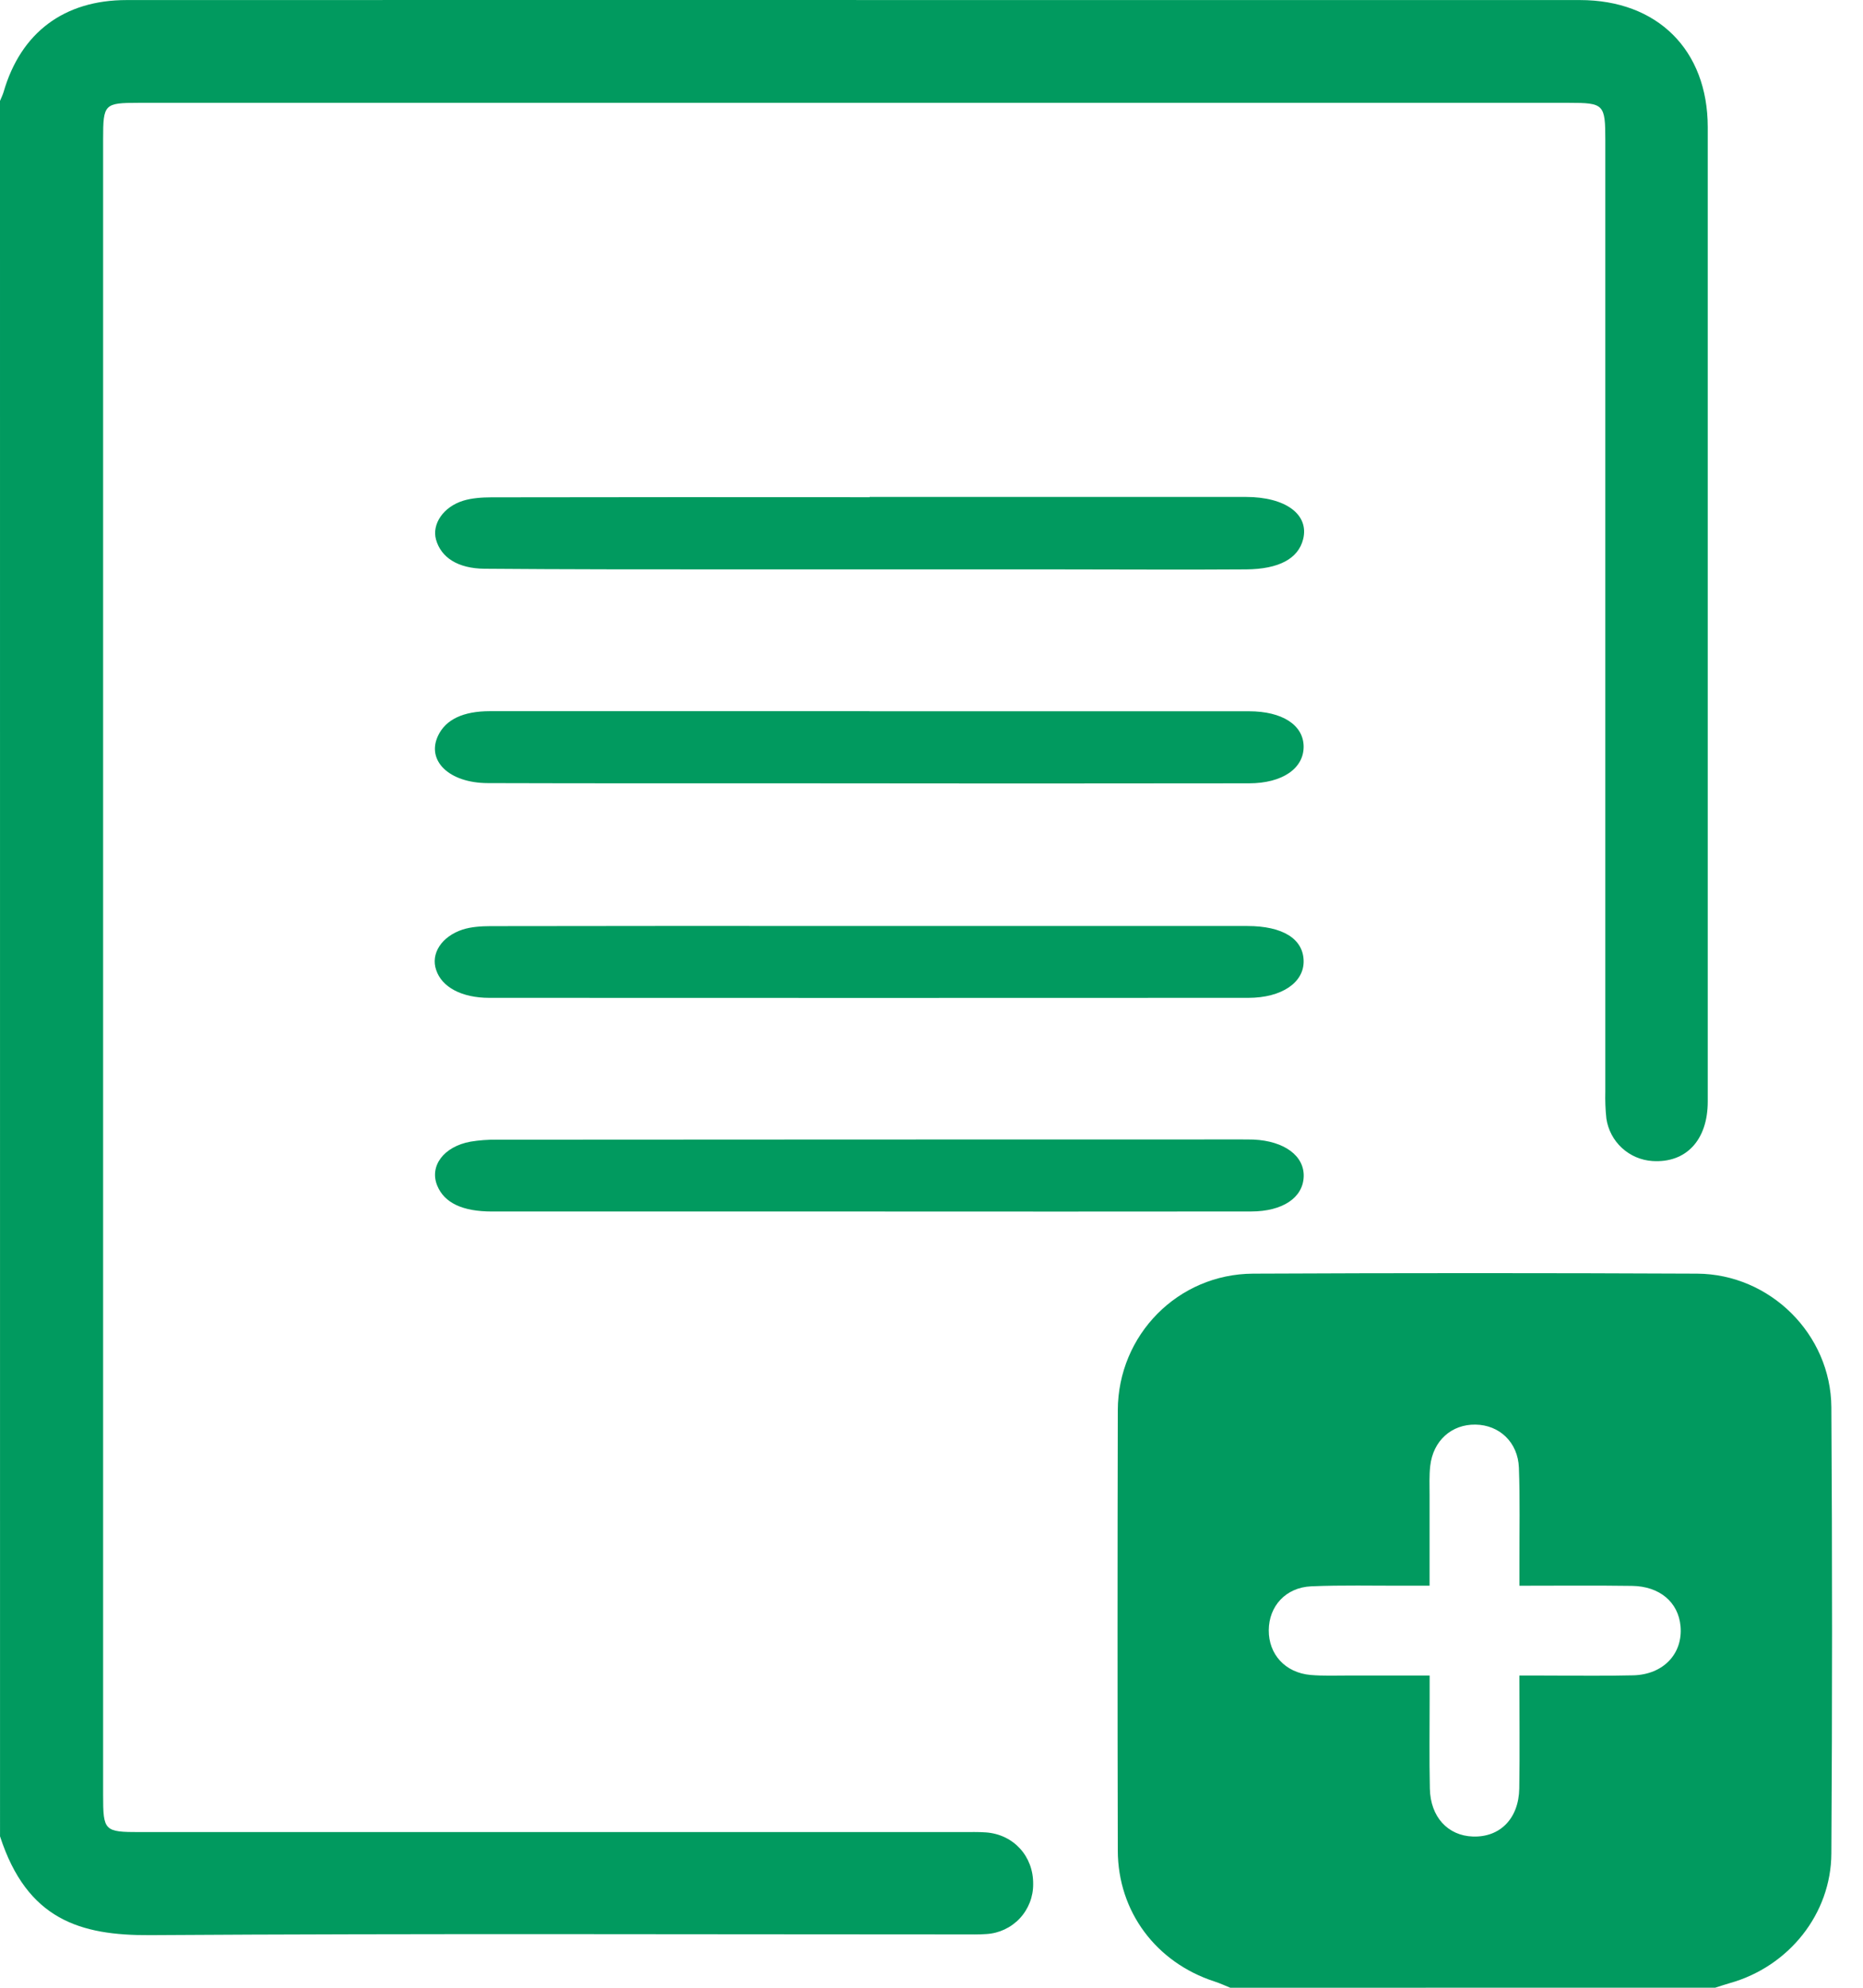
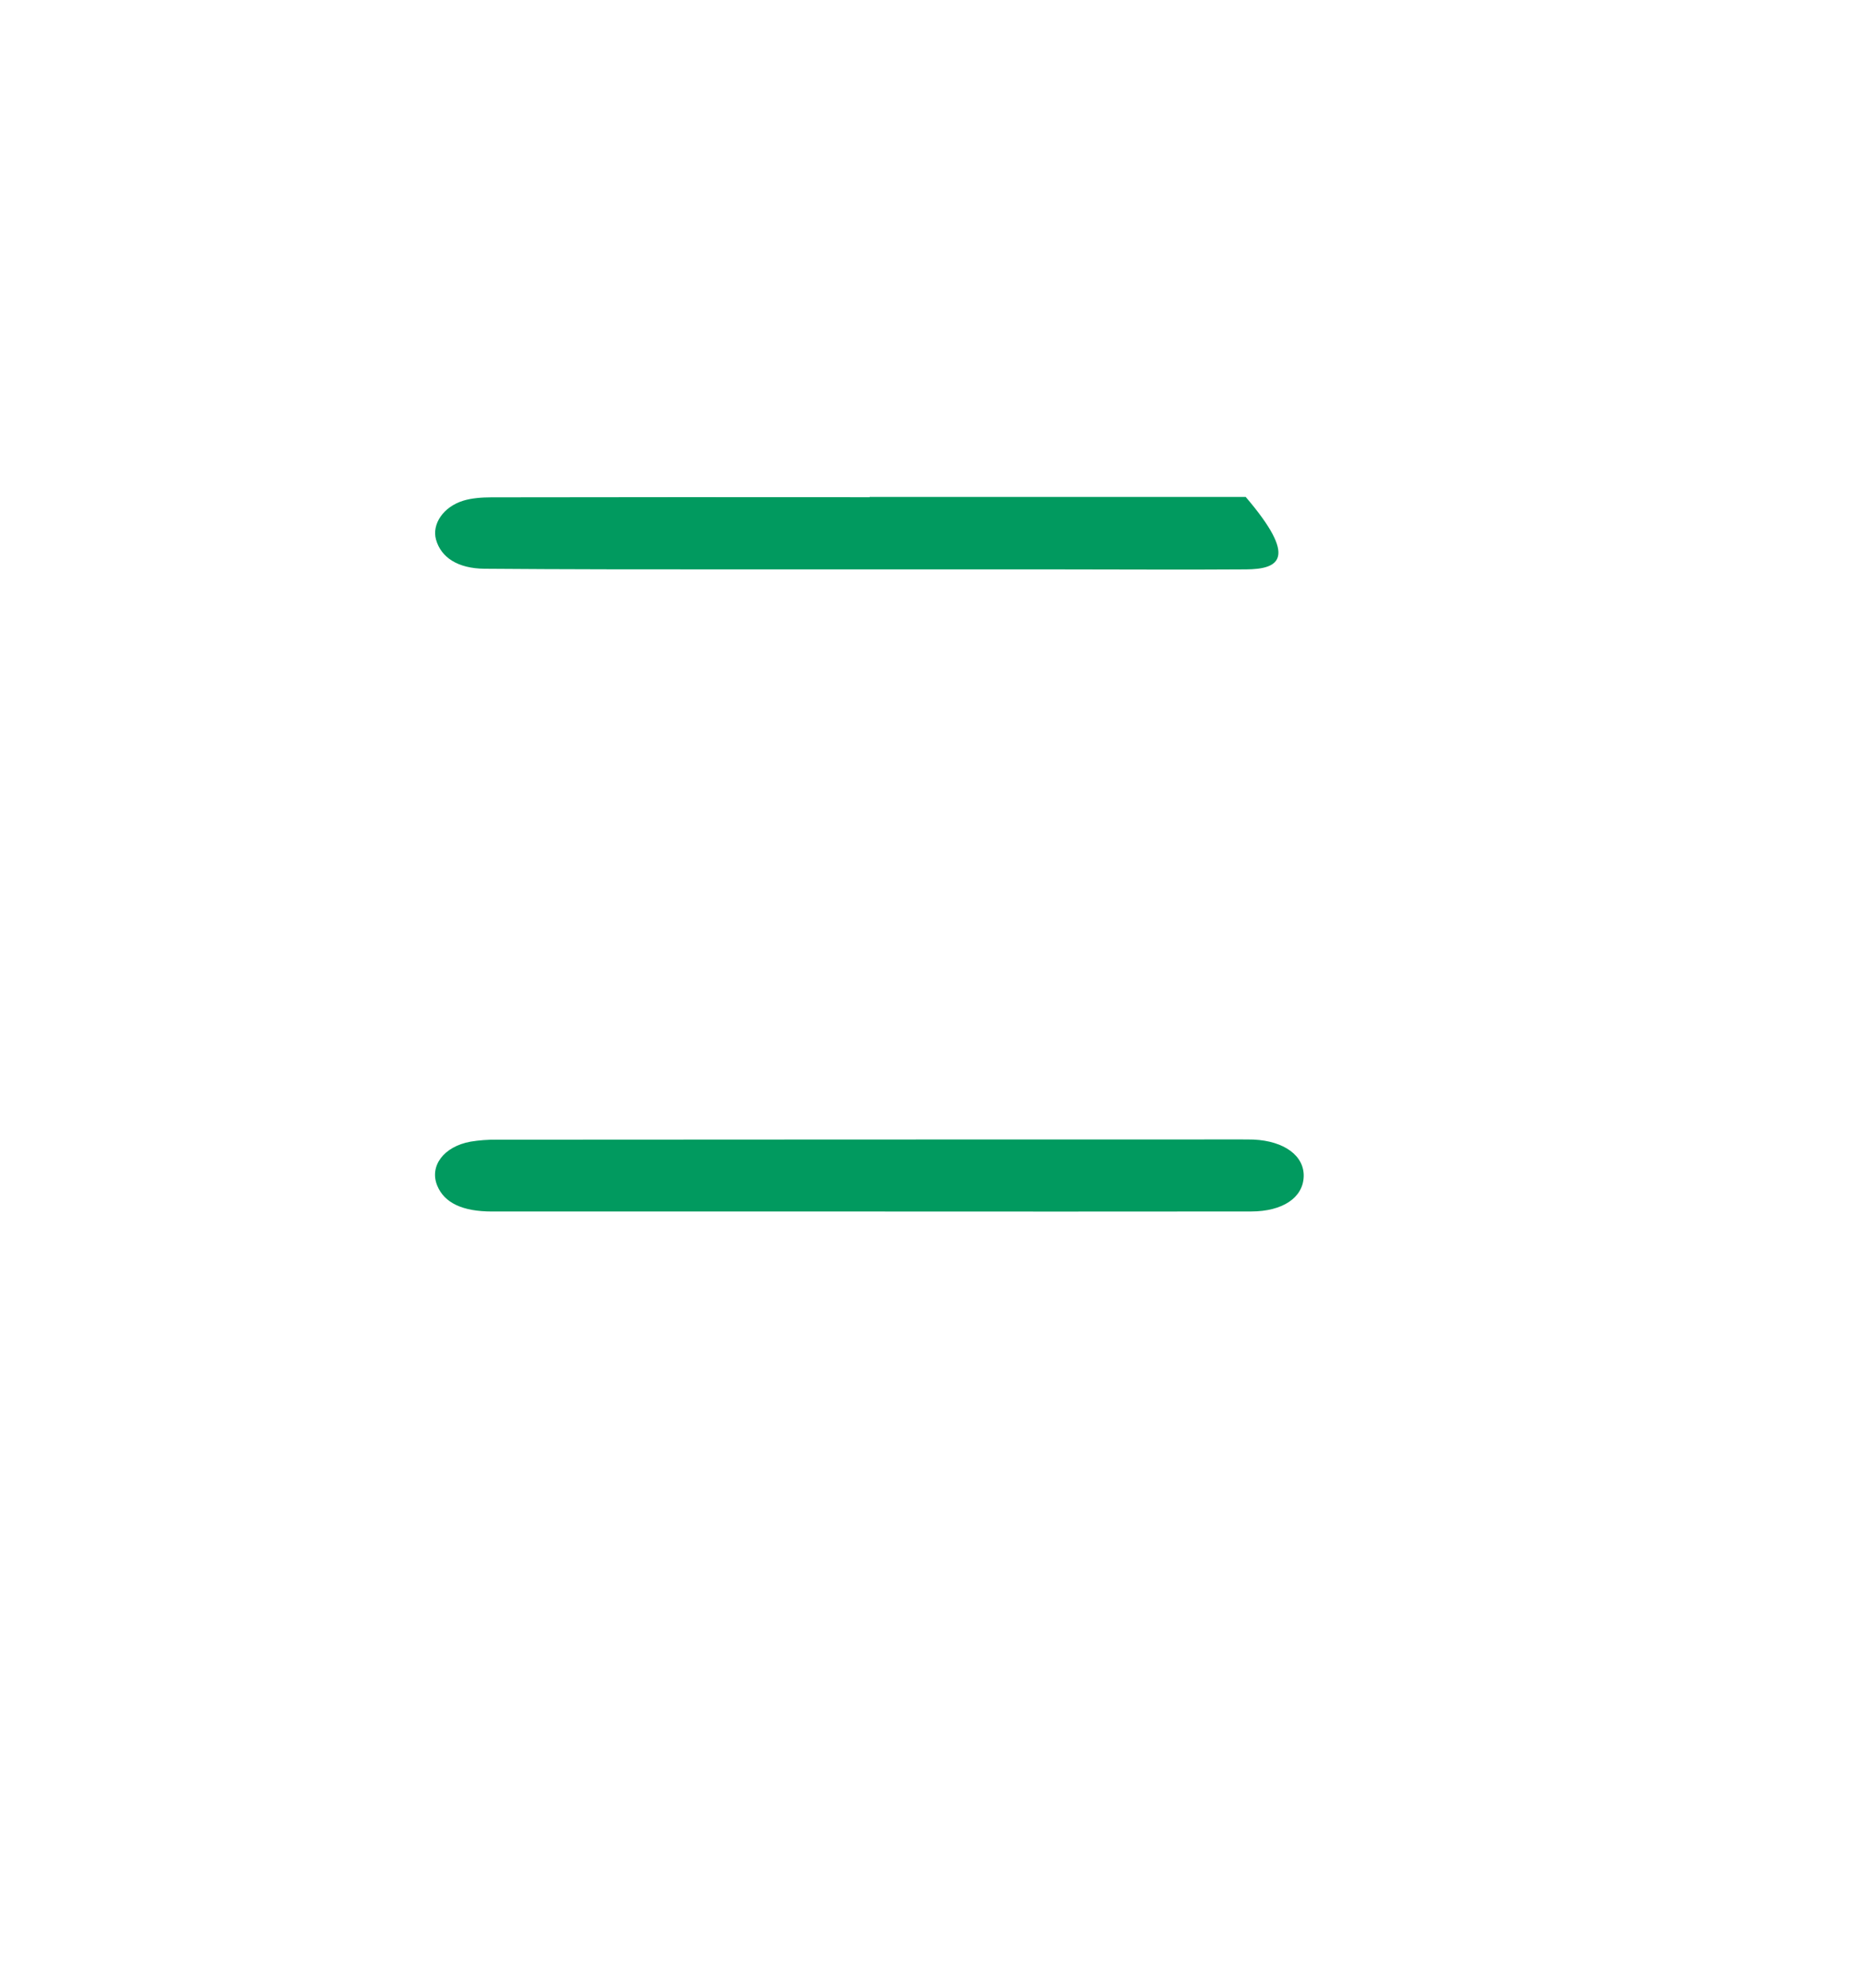
<svg xmlns="http://www.w3.org/2000/svg" width="60" height="64" viewBox="0 0 60 64" fill="none">
-   <path d="M0 3.25C0.038 3.155 0.085 3.062 0.115 2.964C0.669 1.049 2.064 0.002 4.078 0.002C14.66 -0.001 25.242 -0.001 35.824 0.002C40.844 0.002 45.864 0.002 50.884 0.002C53.381 0.002 54.999 1.611 55 4.095C55.002 14.552 55.002 25.01 55 35.467C55 36.708 54.302 37.452 53.219 37.382C52.853 37.358 52.506 37.21 52.236 36.961C51.965 36.712 51.789 36.378 51.735 36.015C51.704 35.725 51.693 35.434 51.701 35.142C51.701 24.937 51.701 14.73 51.701 4.52C51.701 3.354 51.659 3.311 50.524 3.311C35.171 3.311 19.819 3.311 4.467 3.311C3.358 3.311 3.321 3.347 3.321 4.48C3.321 22.249 3.321 40.018 3.321 57.787C3.321 58.952 3.356 58.988 4.506 58.988H31.002C31.252 58.988 31.503 58.98 31.752 58.998C32.644 59.063 33.284 59.768 33.274 60.661C33.278 61.071 33.123 61.467 32.843 61.767C32.562 62.066 32.178 62.247 31.768 62.271C31.519 62.29 31.268 62.283 31.018 62.283C22.291 62.283 13.562 62.25 4.834 62.306C2.585 62.321 0.871 61.806 0.001 59.125L0 3.25Z" fill="#019A5F" />
-   <path d="M39.623 64C39.454 63.932 39.289 63.854 39.117 63.799C37.235 63.189 36.004 61.551 36 59.582C35.989 54.857 35.989 50.131 36 45.405C36.008 42.98 37.937 41.02 40.356 41.008C45.123 40.986 49.89 40.986 54.657 41.008C57.008 41.021 58.966 42.961 58.981 45.312C59.011 50.099 59.011 54.887 58.981 59.676C58.972 61.625 57.609 63.317 55.713 63.85C55.555 63.895 55.399 63.948 55.242 63.998L39.623 64ZM48.933 53.948H49.726C50.683 53.948 51.641 53.965 52.598 53.941C53.573 53.917 54.203 53.243 54.123 52.357C54.053 51.588 53.455 51.073 52.56 51.061C51.378 51.044 50.195 51.056 48.935 51.056C48.935 50.763 48.935 50.54 48.935 50.316C48.932 49.296 48.956 48.275 48.918 47.256C48.887 46.436 48.29 45.88 47.521 45.868C46.751 45.856 46.154 46.384 46.062 47.199C46.027 47.508 46.041 47.822 46.041 48.134C46.041 49.086 46.041 50.036 46.041 51.055C45.716 51.055 45.472 51.055 45.228 51.055C44.228 51.058 43.228 51.032 42.231 51.075C41.408 51.111 40.867 51.713 40.862 52.488C40.857 53.264 41.391 53.856 42.207 53.929C42.62 53.965 43.039 53.946 43.456 53.947C44.3 53.947 45.145 53.947 46.043 53.947V54.718C46.043 55.675 46.029 56.633 46.05 57.591C46.07 58.502 46.63 59.104 47.435 59.131C48.308 59.161 48.913 58.555 48.93 57.583C48.948 56.4 48.933 55.217 48.933 53.948Z" fill="#019A5F" />
-   <path d="M28.003 16C32.041 16 36.08 16 40.119 16C41.414 16 42.169 16.57 41.968 17.364C41.812 17.98 41.202 18.325 40.127 18.333C38.076 18.348 36.024 18.333 33.972 18.333C30.443 18.333 26.914 18.333 23.385 18.333C20.792 18.333 18.2 18.333 15.608 18.312C14.742 18.305 14.203 17.948 14.042 17.372C13.906 16.879 14.271 16.32 14.922 16.12C15.193 16.037 15.519 16.014 15.82 16.013C19.883 16.006 23.944 16.005 28.005 16.009L28.003 16Z" fill="#019A5F" />
-   <path d="M28.002 22.901H40.225C41.292 22.901 41.975 23.34 41.985 24.029C41.994 24.736 41.308 25.22 40.225 25.221C35.346 25.228 30.467 25.228 25.587 25.221C22.295 25.221 19.003 25.224 15.71 25.214C14.457 25.21 13.722 24.487 14.112 23.68C14.36 23.166 14.916 22.898 15.779 22.898C19.854 22.896 23.928 22.896 28.003 22.898L28.002 22.901Z" fill="#019A5F" />
+   <path d="M28.003 16C32.041 16 36.08 16 40.119 16C41.812 17.98 41.202 18.325 40.127 18.333C38.076 18.348 36.024 18.333 33.972 18.333C30.443 18.333 26.914 18.333 23.385 18.333C20.792 18.333 18.2 18.333 15.608 18.312C14.742 18.305 14.203 17.948 14.042 17.372C13.906 16.879 14.271 16.32 14.922 16.12C15.193 16.037 15.519 16.014 15.82 16.013C19.883 16.006 23.944 16.005 28.005 16.009L28.003 16Z" fill="#019A5F" />
  <path d="M27.999 39.007C23.948 39.007 19.897 39.007 15.846 39.007C14.895 39.007 14.315 38.73 14.085 38.182C13.819 37.55 14.284 36.916 15.154 36.758C15.43 36.712 15.713 36.691 15.996 36.695C23.979 36.69 31.963 36.687 39.946 36.687C40.088 36.687 40.231 36.687 40.372 36.691C41.364 36.737 42.011 37.216 41.987 37.885C41.964 38.562 41.31 39.005 40.294 39.006C36.196 39.01 32.098 39.01 27.999 39.007Z" fill="#019A5F" />
-   <path d="M28.019 29.815C32.07 29.815 36.121 29.815 40.171 29.815C41.314 29.815 41.976 30.23 41.985 30.944C41.995 31.636 41.279 32.127 40.204 32.128C32.055 32.132 23.906 32.132 15.758 32.128C14.861 32.128 14.227 31.777 14.048 31.233C13.958 30.976 13.995 30.703 14.152 30.464C14.308 30.225 14.575 30.035 14.903 29.928C15.174 29.841 15.497 29.82 15.796 29.819C19.871 29.812 23.945 29.811 28.019 29.815Z" fill="#019A5F" />
</svg>